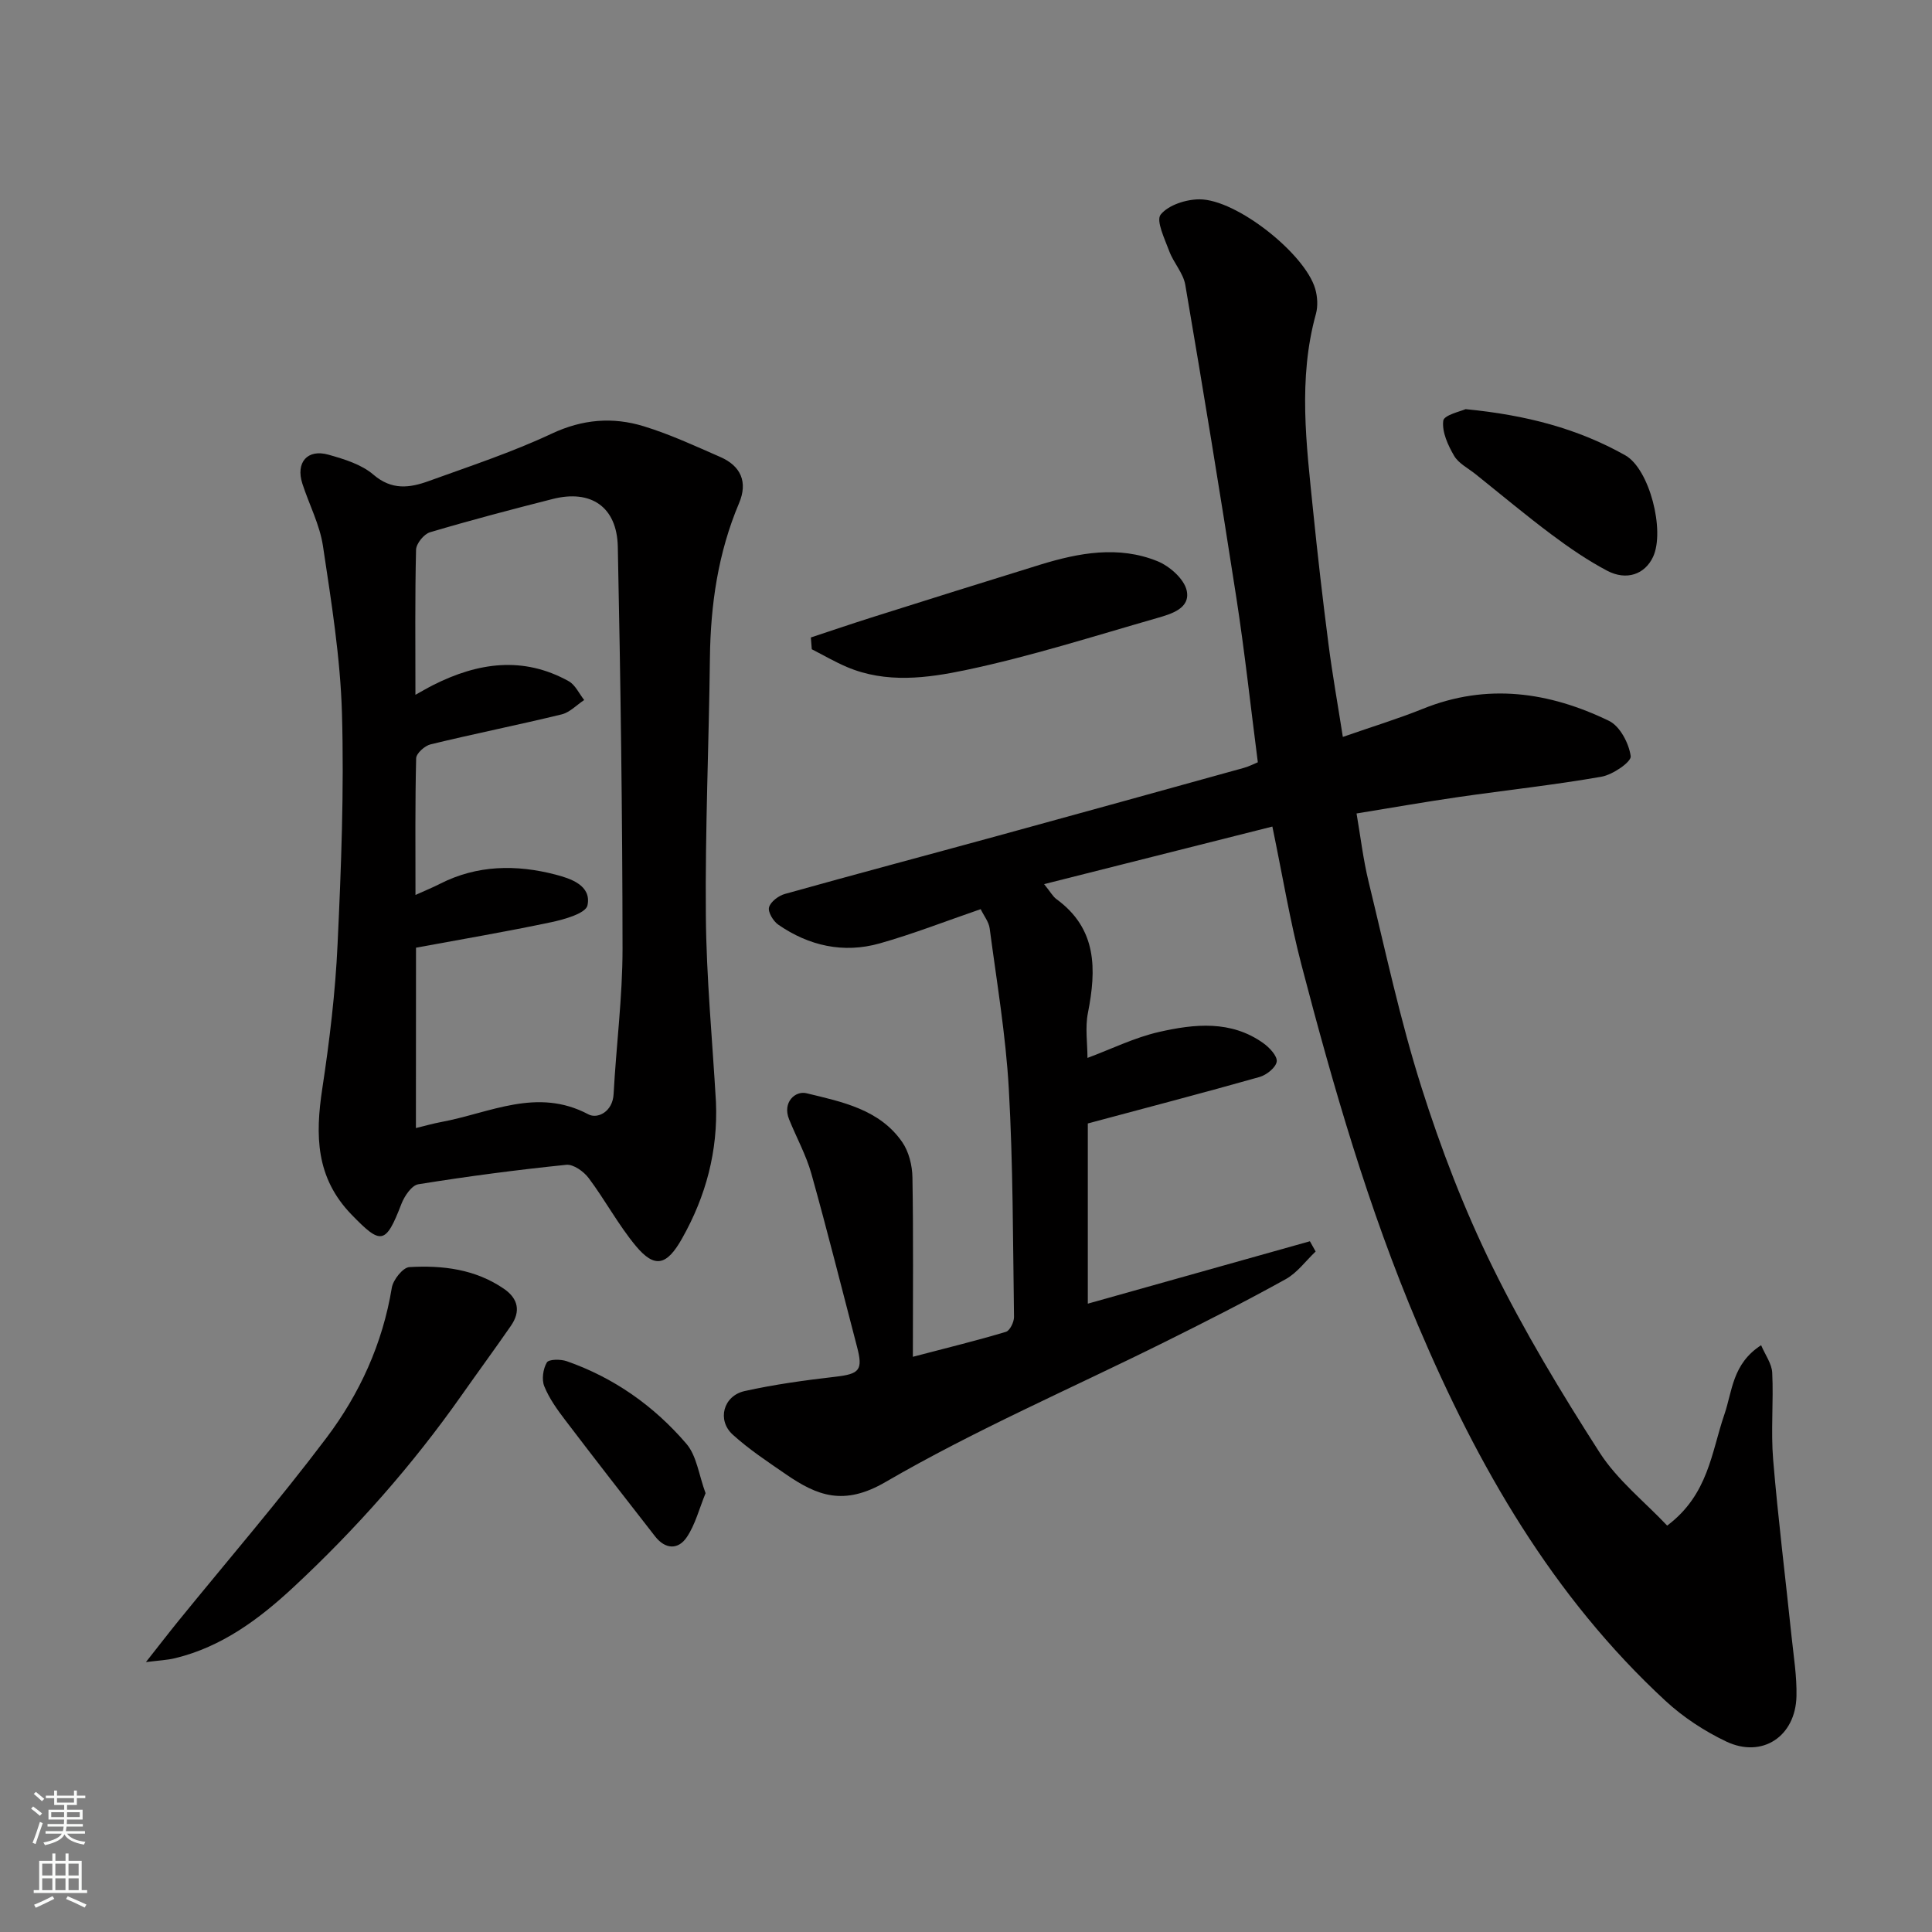
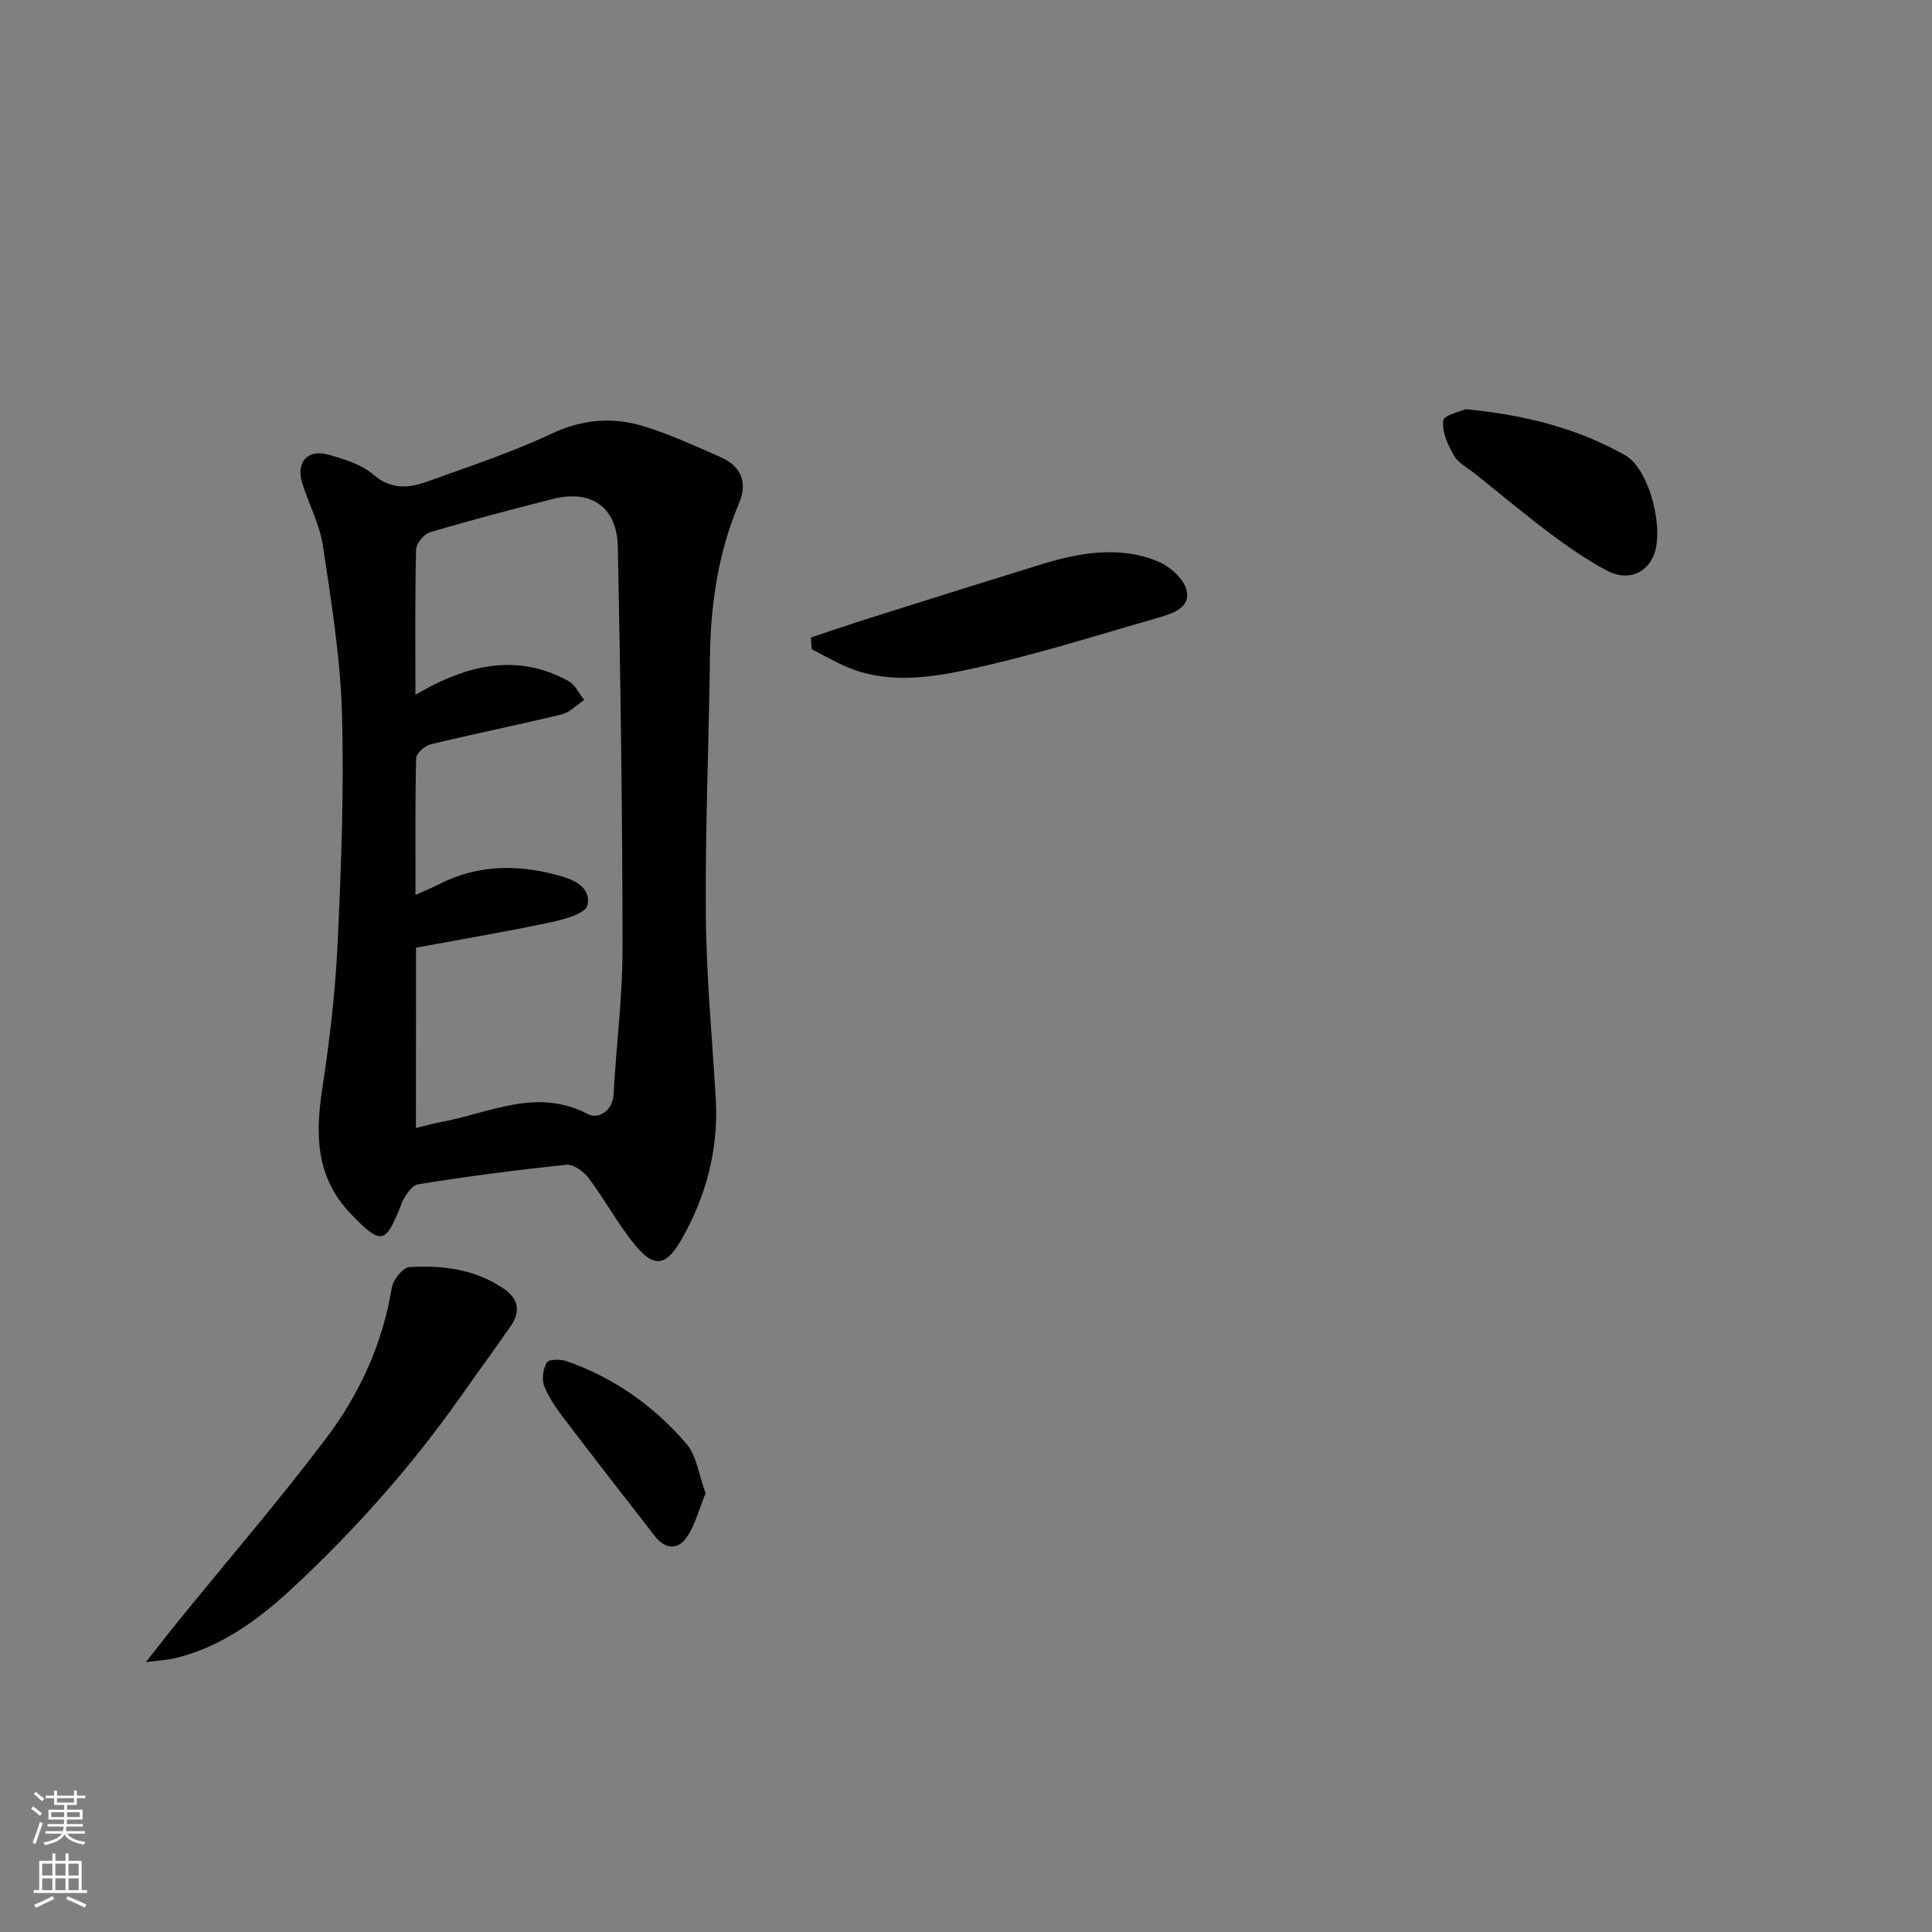
<svg xmlns="http://www.w3.org/2000/svg" enable-background="new 0 0 400 400" viewBox="0 0 400 400">
  <rect x="0" y="0" width="400" height="400" fill="#808080" stroke="none" />
  <g fill="#010000">
-     <path d="m189 280.91c7.33-1.92 13.35-3.39 19.27-5.17.82-.25 1.68-2.03 1.67-3.08-.23-15.77-.19-31.55-1.08-47.29-.63-11.09-2.5-22.12-3.96-33.16-.18-1.36-1.2-2.6-1.86-3.98-7.19 2.47-13.96 5.13-20.94 7.1-7.47 2.1-14.61.51-20.97-3.89-1.04-.72-2.18-2.62-1.91-3.59.32-1.16 1.98-2.41 3.29-2.77 14.72-4.12 29.49-8.04 44.24-12.08 16.94-4.64 33.86-9.33 50.78-14.02 1.09-.3 2.1-.84 2.89-1.16-1.49-11.51-2.71-22.84-4.45-34.09-3.34-21.61-6.89-43.2-10.57-64.76-.42-2.44-2.43-4.56-3.32-6.97-.93-2.52-2.79-6.33-1.77-7.58 1.6-1.98 5.25-3.15 8.04-3.15 7.66 0 21.83 11.25 23.95 18.52.47 1.62.59 3.58.15 5.19-3.74 13.5-1.97 27.06-.6 40.61.94 9.3 2.01 18.58 3.21 27.85.8 6.22 1.91 12.4 2.96 19.13 6.17-2.15 11.46-3.76 16.57-5.82 13.29-5.37 26.15-3.5 38.54 2.5 2.27 1.1 4.13 4.66 4.49 7.31.16 1.18-3.72 3.84-6.05 4.25-9.82 1.72-19.75 2.78-29.62 4.21-6.78.98-13.53 2.17-21.09 3.4.81 4.72 1.37 9.51 2.5 14.16 3.46 14.22 6.52 28.59 10.93 42.51 4.02 12.69 8.84 25.26 14.71 37.19 6.51 13.26 14.2 26.01 22.19 38.46 3.67 5.71 9.3 10.16 13.98 15.12 8.56-6.42 9.16-15.22 11.83-22.97 1.68-4.85 1.62-10.49 7.62-14.38.85 2.01 2.21 3.82 2.3 5.7.29 5.98-.3 12.03.19 17.98 1.02 12.25 2.55 24.46 3.82 36.69.43 4.09 1.1 8.2 1.01 12.29-.18 8.34-7.09 12.93-14.55 9.39-4.51-2.15-8.89-5.02-12.55-8.4-23.46-21.68-38.88-48.62-51.25-77.76-10.29-24.23-17.53-49.35-24.15-74.69-2.34-8.96-3.85-18.14-6.01-28.58-15.57 3.93-31.02 7.83-47.26 11.92 1.35 1.66 1.82 2.57 2.55 3.1 8.44 6.15 8.3 14.53 6.52 23.58-.6 3.04-.09 6.29-.09 9.3 4.93-1.83 9.74-4.22 14.84-5.38 7.31-1.66 14.87-2.46 21.56 2.32 1.28.91 2.94 2.68 2.78 3.82-.17 1.23-2.11 2.78-3.56 3.19-11.73 3.32-23.52 6.39-35.55 9.62v37.31c15.47-4.34 30.72-8.63 45.98-12.92.4.71.79 1.41 1.19 2.12-2.06 1.95-3.82 4.42-6.22 5.74-8.26 4.58-16.69 8.86-25.15 13.06-19.28 9.58-39.14 18.15-57.71 28.94-8.61 5-14.12 2.85-20.63-1.64-3.76-2.59-7.61-5.13-10.98-8.19-3.29-2.99-1.96-8.02 2.45-9.01 6.19-1.38 12.51-2.24 18.82-2.97 4.98-.58 5.74-1.36 4.47-6.19-3.13-11.95-6.12-23.94-9.45-35.83-1.09-3.89-3.1-7.51-4.62-11.28-1.43-3.54 1.3-5.95 3.58-5.4 7.31 1.77 15.13 3.31 19.84 10.11 1.38 1.99 2.08 4.84 2.12 7.31.21 12.1.09 24.19.09 37.15z" />
    <path d="m148.23 228.15c.43 10.13-2.06 19.49-7.02 28.27-3.15 5.59-5.64 6.26-9.57 1.54-3.63-4.37-6.34-9.49-9.76-14.05-1.02-1.37-3.17-2.9-4.64-2.75-10.24 1.05-20.46 2.39-30.63 4.03-1.38.22-2.88 2.45-3.5 4.06-3.27 8.5-4.24 8.5-10.32 2.23-7.45-7.68-7.53-16.46-6.06-26.12 1.5-9.89 2.7-19.87 3.16-29.86.75-15.91 1.36-31.88.91-47.79-.33-11.58-2.21-23.15-3.93-34.64-.66-4.43-2.87-8.61-4.27-12.94-1.41-4.37 1.03-7.23 5.41-5.99 3.26.92 6.84 2.01 9.31 4.14 3.8 3.26 7.51 2.74 11.41 1.33 8.57-3.1 17.27-5.97 25.5-9.83 6.39-3 12.64-3.49 19.04-1.53 5.43 1.66 10.63 4.08 15.85 6.36 4.27 1.86 5.74 5.19 3.9 9.55-4.35 10.27-5.91 21.02-6.04 32.1-.21 17.77-1 35.53-.84 53.3.1 12.86 1.35 25.72 2.09 38.59zm-62.12 5.4c1.86-.45 3.56-.94 5.29-1.26 10.03-1.86 19.79-7.22 30.41-1.58 1.9 1.01 5.04-.52 5.23-4.19.54-10.04 1.85-20.06 1.85-30.09-.02-27.74-.41-55.49-.98-83.23-.17-8.27-5.55-11.9-13.48-9.89-8.5 2.16-16.99 4.39-25.4 6.89-1.26.37-2.86 2.35-2.89 3.62-.24 9.8-.13 19.61-.13 30.03 1.53-.84 2.6-1.48 3.72-2.04 9.22-4.64 18.58-6.02 28.02-.77 1.36.76 2.15 2.57 3.2 3.89-1.55 1.02-2.98 2.57-4.68 2.98-9.01 2.19-18.11 4.01-27.12 6.2-1.21.29-2.97 1.87-2.99 2.89-.23 9.24-.14 18.48-.14 28.29 2.15-.97 3.64-1.57 5.06-2.3 7.72-3.94 15.84-4.02 23.95-1.91 3.11.81 7.48 2.24 6.6 6.37-.35 1.65-4.76 2.9-7.5 3.48-9.33 1.97-18.73 3.57-28 5.28-.02 12.85-.02 24.99-.02 37.34z" />
    <path d="m30.21 344.12c2.76-3.5 4.73-6.06 6.76-8.56 10.24-12.6 20.85-24.91 30.61-37.86 6.9-9.14 11.64-19.54 13.54-31.09.27-1.64 2.3-4.19 3.63-4.27 6.87-.4 13.66.42 19.58 4.49 3 2.06 3.49 4.71 1.45 7.66-3.34 4.83-6.82 9.56-10.2 14.37-10.19 14.49-21.87 27.7-34.81 39.74-7.07 6.58-14.83 12.37-24.52 14.71-1.62.4-3.32.46-6.04.81z" />
    <path d="m167.88 131.98c4.19-1.38 8.37-2.81 12.57-4.14 11.62-3.67 23.24-7.33 34.88-10.92 8.03-2.47 16.24-4 24.31-.73 2.51 1.02 5.51 3.66 6.05 6.06.82 3.7-3.17 4.86-6.09 5.7-13.13 3.76-26.18 7.94-39.52 10.75-8.04 1.7-16.63 2.86-24.77-.62-2.48-1.06-4.83-2.43-7.24-3.66-.06-.82-.12-1.63-.19-2.44z" />
    <path d="m303.43 84.71c12.6 1.22 23.27 4.04 33.07 9.56 5.02 2.83 8.27 15.64 5.74 21.04-1.68 3.58-5.47 4.98-9.52 2.84-4.01-2.12-7.8-4.72-11.44-7.44-5.38-4.02-10.53-8.34-15.78-12.54-1.53-1.23-3.51-2.21-4.44-3.8-1.28-2.19-2.54-4.94-2.25-7.26.15-1.19 3.68-1.96 4.62-2.4z" />
    <path d="m146.08 309.15c-1.32 3.22-2.12 6.46-3.87 9.08-1.8 2.7-4.48 2.55-6.58-.14-6.23-7.99-12.46-15.99-18.59-24.05-1.67-2.19-3.33-4.5-4.35-7.02-.57-1.4-.26-3.61.53-4.94.41-.69 2.87-.7 4.14-.25 9.79 3.43 18.07 9.29 24.75 17.09 2.14 2.49 2.57 6.44 3.97 10.23z" />
  </g>
  <path d="m6.44 374.46.42-.45c.65.47 1.27.95 1.85 1.44l-.45.49c-.65-.56-1.25-1.06-1.82-1.48m.93 7.33-.63-.26c.55-1.36 1.05-2.8 1.52-4.33.19.1.38.19.59.27-.46 1.29-.95 2.73-1.48 4.32m-.38-10.38.44-.42c.43.34 1.01.82 1.74 1.44l-.49.49c-.53-.51-1.09-1.01-1.69-1.51m2.5.35h1.72v-1.04h.59v1.04h3.52v-1.04h.59v1.04h1.75v.53h-1.75v1.42h-2.03v.97h3.22v2.03h-3.24c0 .35-.01.66-.03.93h3.32v.53h-3.37c-.03.27-.08.58-.15.94h3.96v.53h-3.71c.67.92 1.93 1.48 3.79 1.68-.13.24-.23.44-.29.59-2.13-.38-3.48-1.08-4.04-2.12-.43.97-1.77 1.72-4.03 2.23-.09-.19-.2-.37-.33-.55 2.1-.42 3.37-1.03 3.81-1.83h-3.36v-.53h3.58c.08-.29.13-.61.16-.94h-3.33v-.53h3.39c.02-.27.04-.58.04-.93h-3.23v-2.03h3.25v-.97h-2.07v-1.42h-1.73zm1.12 3.44v1h2.65c.01-.3.02-.44.01-.4v-.25-.35zm1.19-2h3.52v-.91h-3.52zm4.71 2h-2.63v.59c0 .15-.01.28-.01.4h2.64z" fill="#fafbfa" />
  <path d="m13.56 383.74h.63v1.52h2.72v6.07h1.13v.6h-11.06v-.6h1.13v-6.07h2.73v-1.52h.63v1.52h2.1v-1.52zm-2.69 8.83.38.56c-1.24.63-2.53 1.25-3.85 1.85-.1-.21-.21-.42-.34-.63 1.36-.55 2.63-1.15 3.81-1.78m-2.13-4.27h2.1v-2.45h-2.1zm0 3.04h2.1v-2.46h-2.1zm2.72-3.04h2.1v-2.45h-2.1zm0 3.04h2.1v-2.46h-2.1zm6.07 3.6c-1.41-.71-2.7-1.3-3.86-1.78l.35-.56c1.45.62 2.75 1.19 3.88 1.72zm-1.25-9.09h-2.1v2.45h2.1zm-2.09 5.49h2.1v-2.46h-2.1z" fill="#fafbfa" />
</svg>